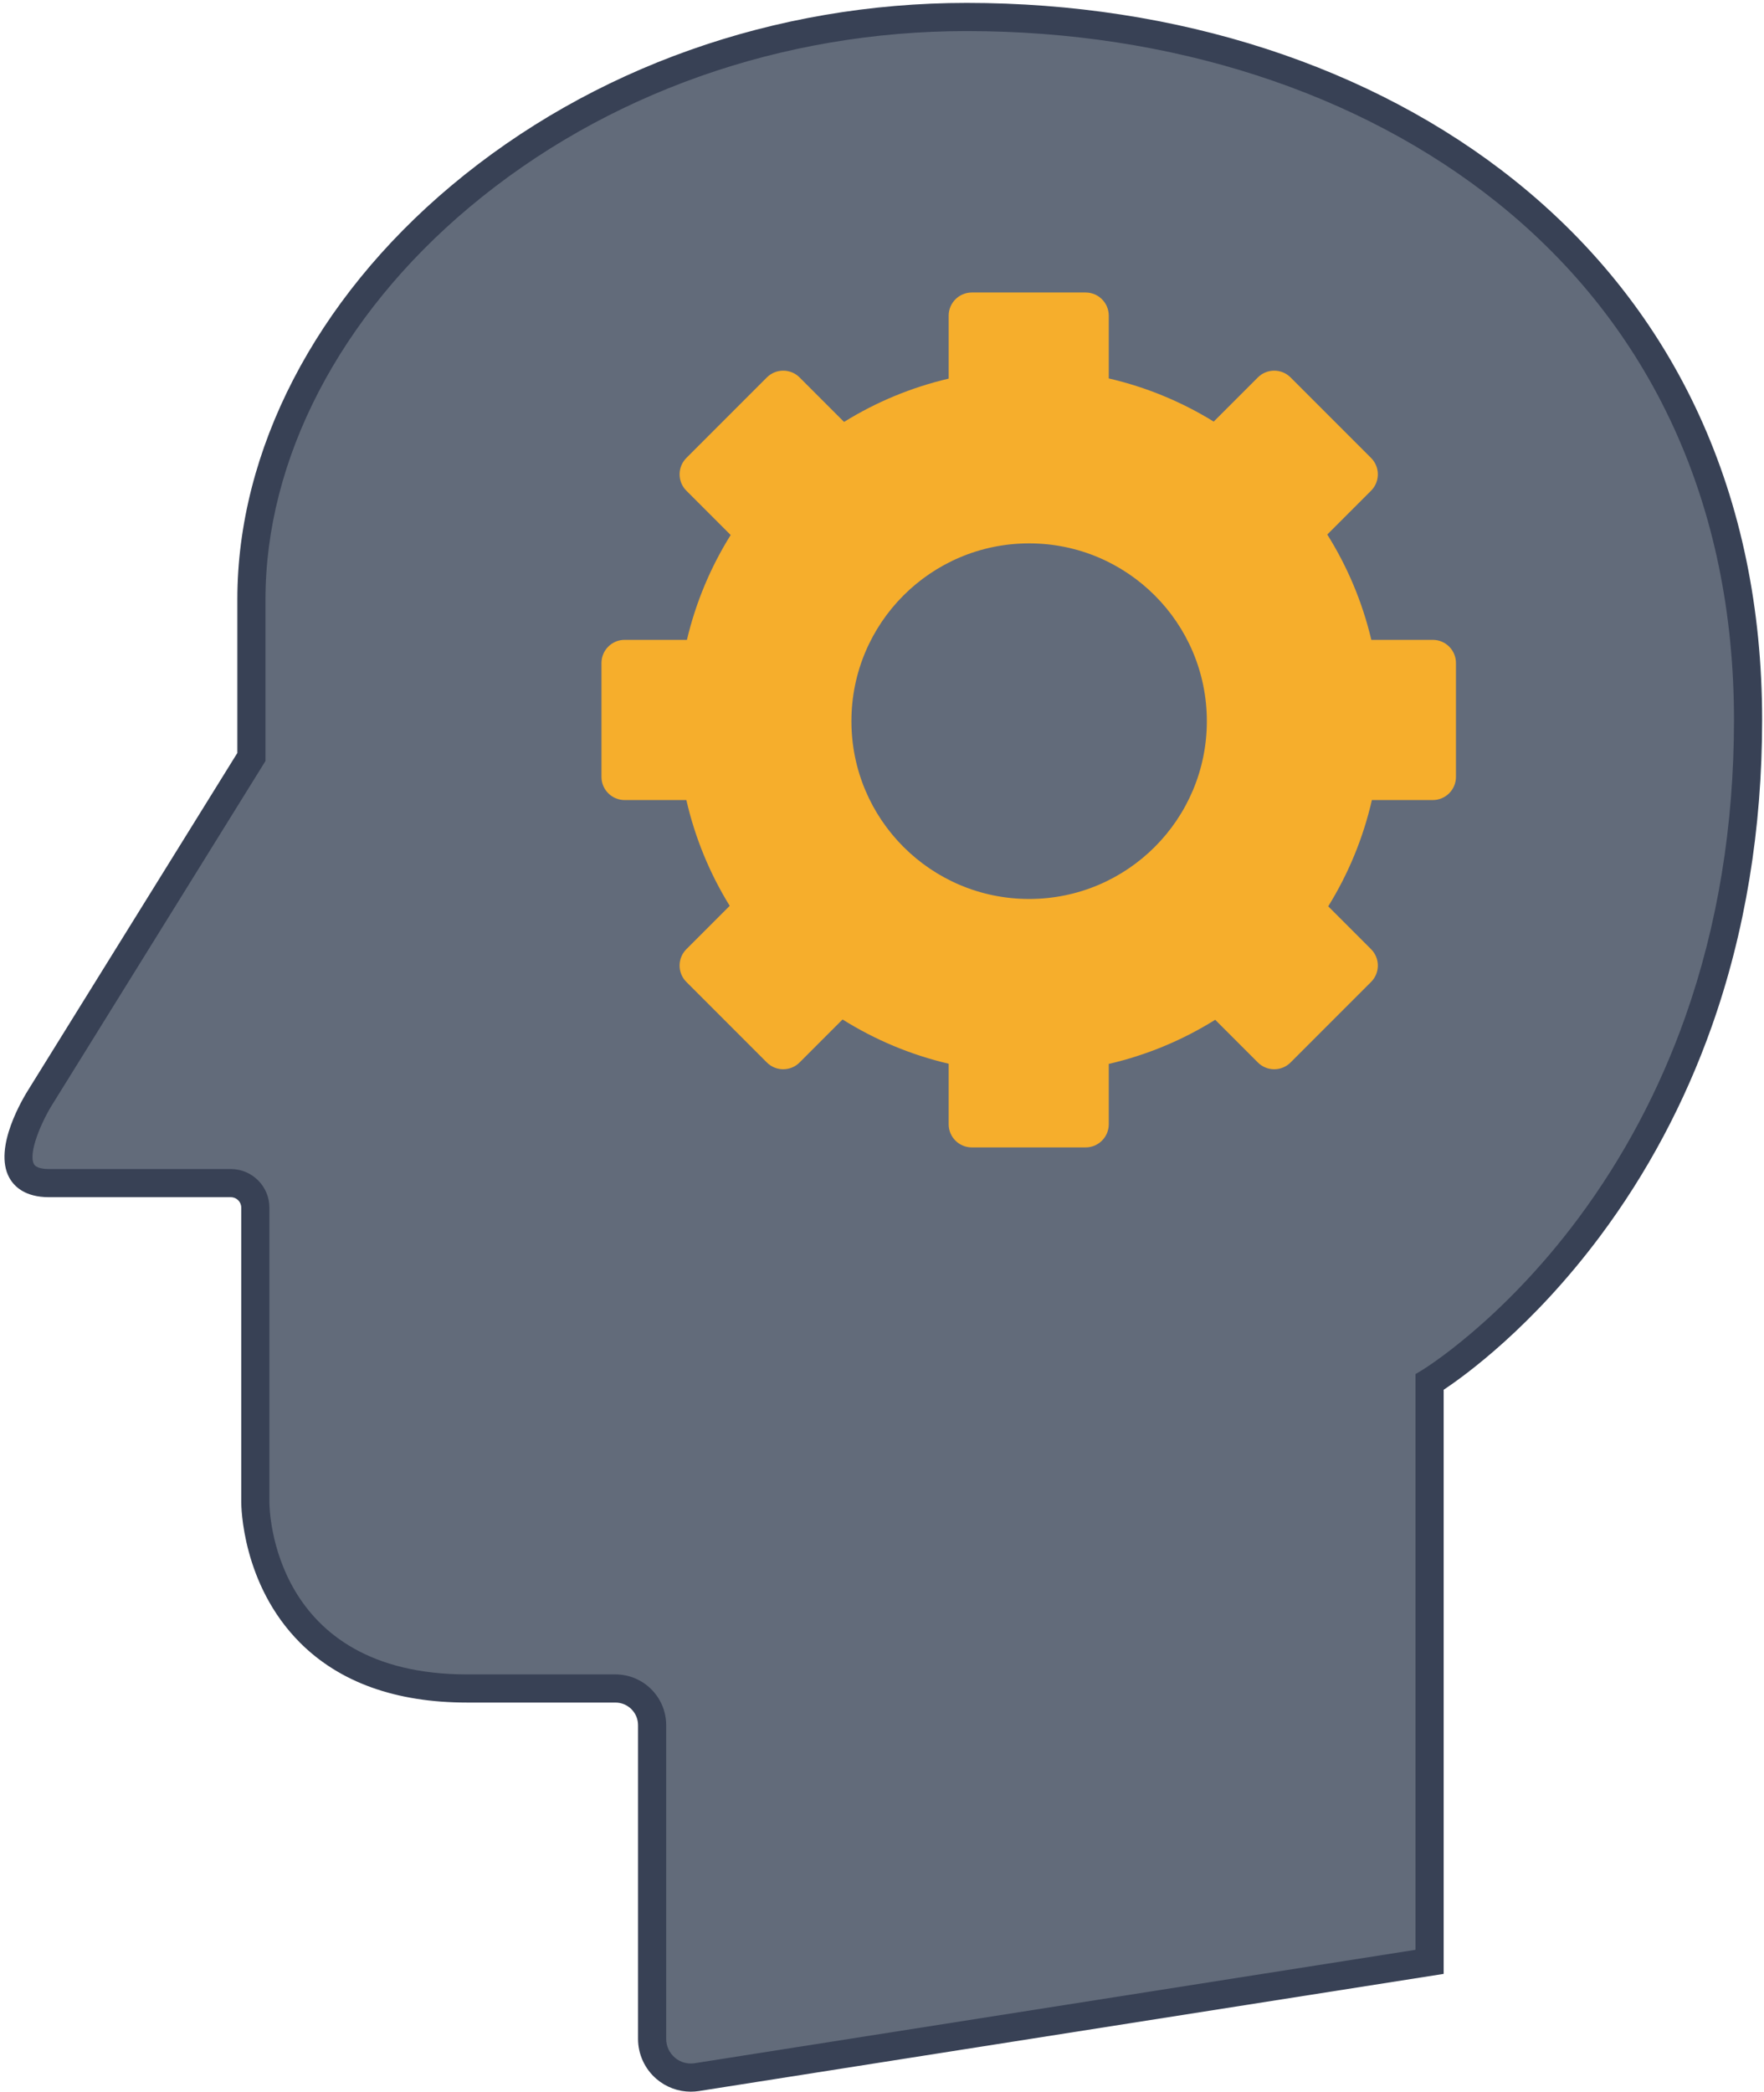
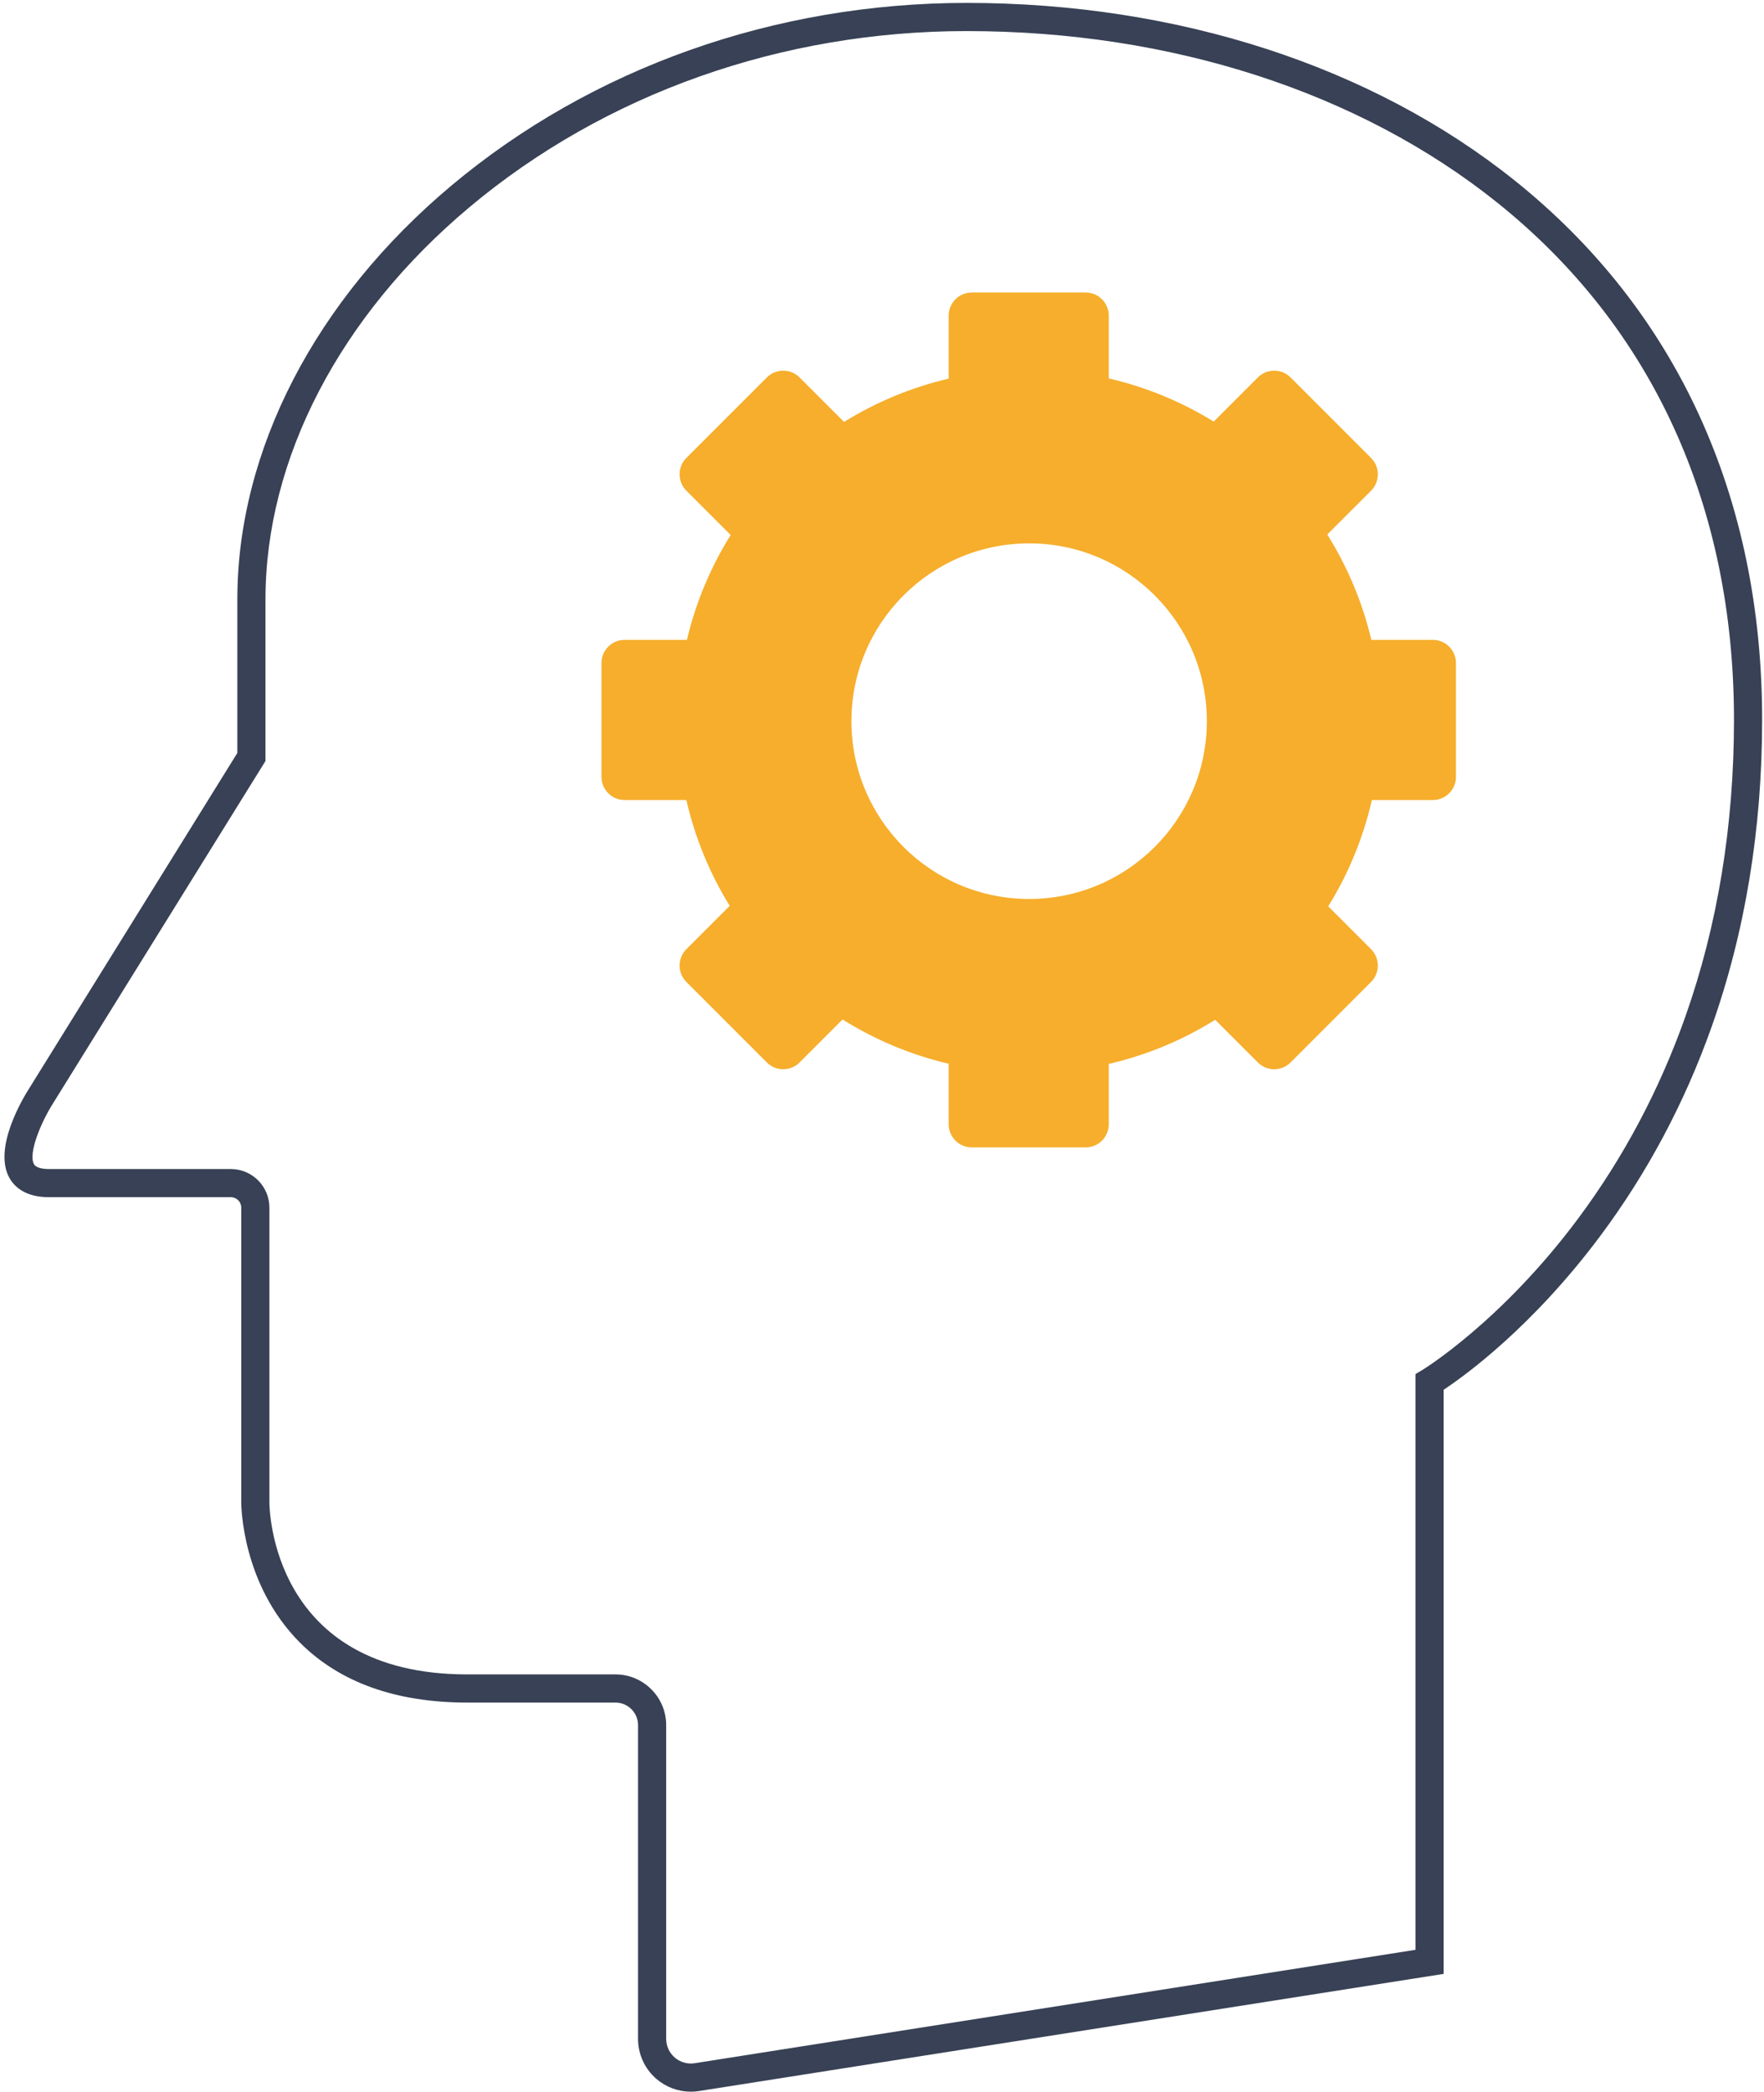
<svg xmlns="http://www.w3.org/2000/svg" width="194" height="230" viewBox="0 0 194 230" fill="none">
-   <path d="M157.224 215.696V151.95C157.224 151.95 192.249 130.982 192.249 79.155C192.249 27.328 149.951 1.868 106.313 1.868C62.676 1.868 27.651 33.167 27.651 65.902V83.226L4.54 120.46C4.54 120.46 -1.632 130.079 5.401 130.079H25.391C26.877 130.079 28.081 131.284 28.081 132.77V165.159C28.081 165.159 28.034 185.641 51.383 185.641H67.688C69.915 185.641 71.719 187.446 71.719 189.673V224.163C71.719 226.779 74.055 228.777 76.638 228.37L157.224 215.696L157.224 215.696Z" fill="#626B7A" />
  <path d="M75.973 229.971C74.599 229.971 73.262 229.483 72.202 228.577C70.91 227.472 70.17 225.863 70.17 224.163V189.673C70.17 188.304 69.056 187.19 67.687 187.19H51.382C43.539 187.19 37.349 184.971 32.983 180.595C26.585 174.18 26.532 165.52 26.532 165.155V132.77C26.532 132.14 26.019 131.627 25.389 131.627H5.4C2.75 131.627 1.554 130.456 1.018 129.474C-0.778 126.187 2.55 120.691 3.236 119.623L26.102 82.785V65.902C26.102 49.534 34.675 32.958 49.622 20.423C65.082 7.46 85.214 0.32 106.312 0.32C129.464 0.32 150.879 7.263 166.611 19.869C184.395 34.118 193.795 54.619 193.795 79.156C193.795 91.154 191.924 102.511 188.233 112.912C185.276 121.246 181.152 128.985 175.975 135.914C168.516 145.898 161.119 151.241 158.77 152.798V217.02L76.878 229.9C76.576 229.947 76.274 229.971 75.973 229.971L75.973 229.971ZM106.312 3.417C85.941 3.417 66.514 10.299 51.611 22.796C37.367 34.741 29.197 50.452 29.197 65.902V83.668L5.853 121.276C4.538 123.334 3.08 126.795 3.734 127.99C3.979 128.437 4.775 128.531 5.4 128.531H25.389C27.726 128.531 29.627 130.433 29.627 132.771V165.159C29.629 165.932 29.91 184.094 51.382 184.094H67.686C70.762 184.094 73.265 186.597 73.265 189.674V224.164C73.265 224.958 73.611 225.708 74.214 226.224C74.816 226.74 75.611 226.966 76.396 226.842L155.674 214.373V151.072L156.427 150.622C156.511 150.571 165.108 145.329 173.584 133.941C178.552 127.265 182.511 119.809 185.349 111.782C188.899 101.74 190.699 90.763 190.699 79.156C190.699 55.592 181.7 35.926 164.675 22.285C149.489 10.117 128.762 3.417 106.311 3.417H106.312Z" fill="#384155" />
  <path d="M132.725 79.29C132.725 90.086 123.975 98.838 113.181 98.838C102.387 98.838 93.637 90.086 93.637 79.29C93.637 68.494 102.387 59.742 113.181 59.742C123.975 59.742 132.725 68.494 132.725 79.29ZM157.578 70.35H150.815C149.831 66.189 148.177 62.289 145.97 58.769L150.786 53.952C151.78 52.957 151.78 51.345 150.786 50.35L141.935 41.498C140.941 40.504 139.329 40.504 138.335 41.498L133.48 46.354C129.968 44.184 126.081 42.566 121.94 41.607V34.706C121.94 33.299 120.8 32.159 119.394 32.159H106.878C105.472 32.159 104.332 33.299 104.332 34.706V41.628C100.203 42.595 96.329 44.218 92.827 46.389L87.936 41.498C86.942 40.504 85.33 40.504 84.336 41.498L75.486 50.35C74.492 51.345 74.492 52.957 75.486 53.952L80.356 58.823C78.166 62.329 76.526 66.21 75.546 70.35H68.694C67.288 70.35 66.148 71.49 66.148 72.896V85.415C66.148 86.822 67.288 87.962 68.694 87.962H75.484C76.441 92.136 78.066 96.055 80.251 99.593L75.485 104.36C74.491 105.355 74.491 106.967 75.485 107.961L84.336 116.814C85.33 117.808 86.942 117.808 87.936 116.814L92.663 112.086C96.207 114.31 100.138 115.971 104.331 116.953V123.606C104.331 125.013 105.471 126.152 106.877 126.152H119.394C120.8 126.152 121.94 125.013 121.94 123.606V116.973C126.146 115.999 130.088 114.343 133.643 112.121L138.335 116.814C139.329 117.808 140.941 117.808 141.935 116.814L150.786 107.961C151.78 106.967 151.78 105.355 150.786 104.36L146.074 99.648C148.277 96.095 149.915 92.158 150.876 87.962H157.577C158.982 87.962 160.122 86.822 160.122 85.415V72.896C160.122 71.49 158.983 70.35 157.577 70.35H157.578Z" fill="#F6AE2C" />
</svg>